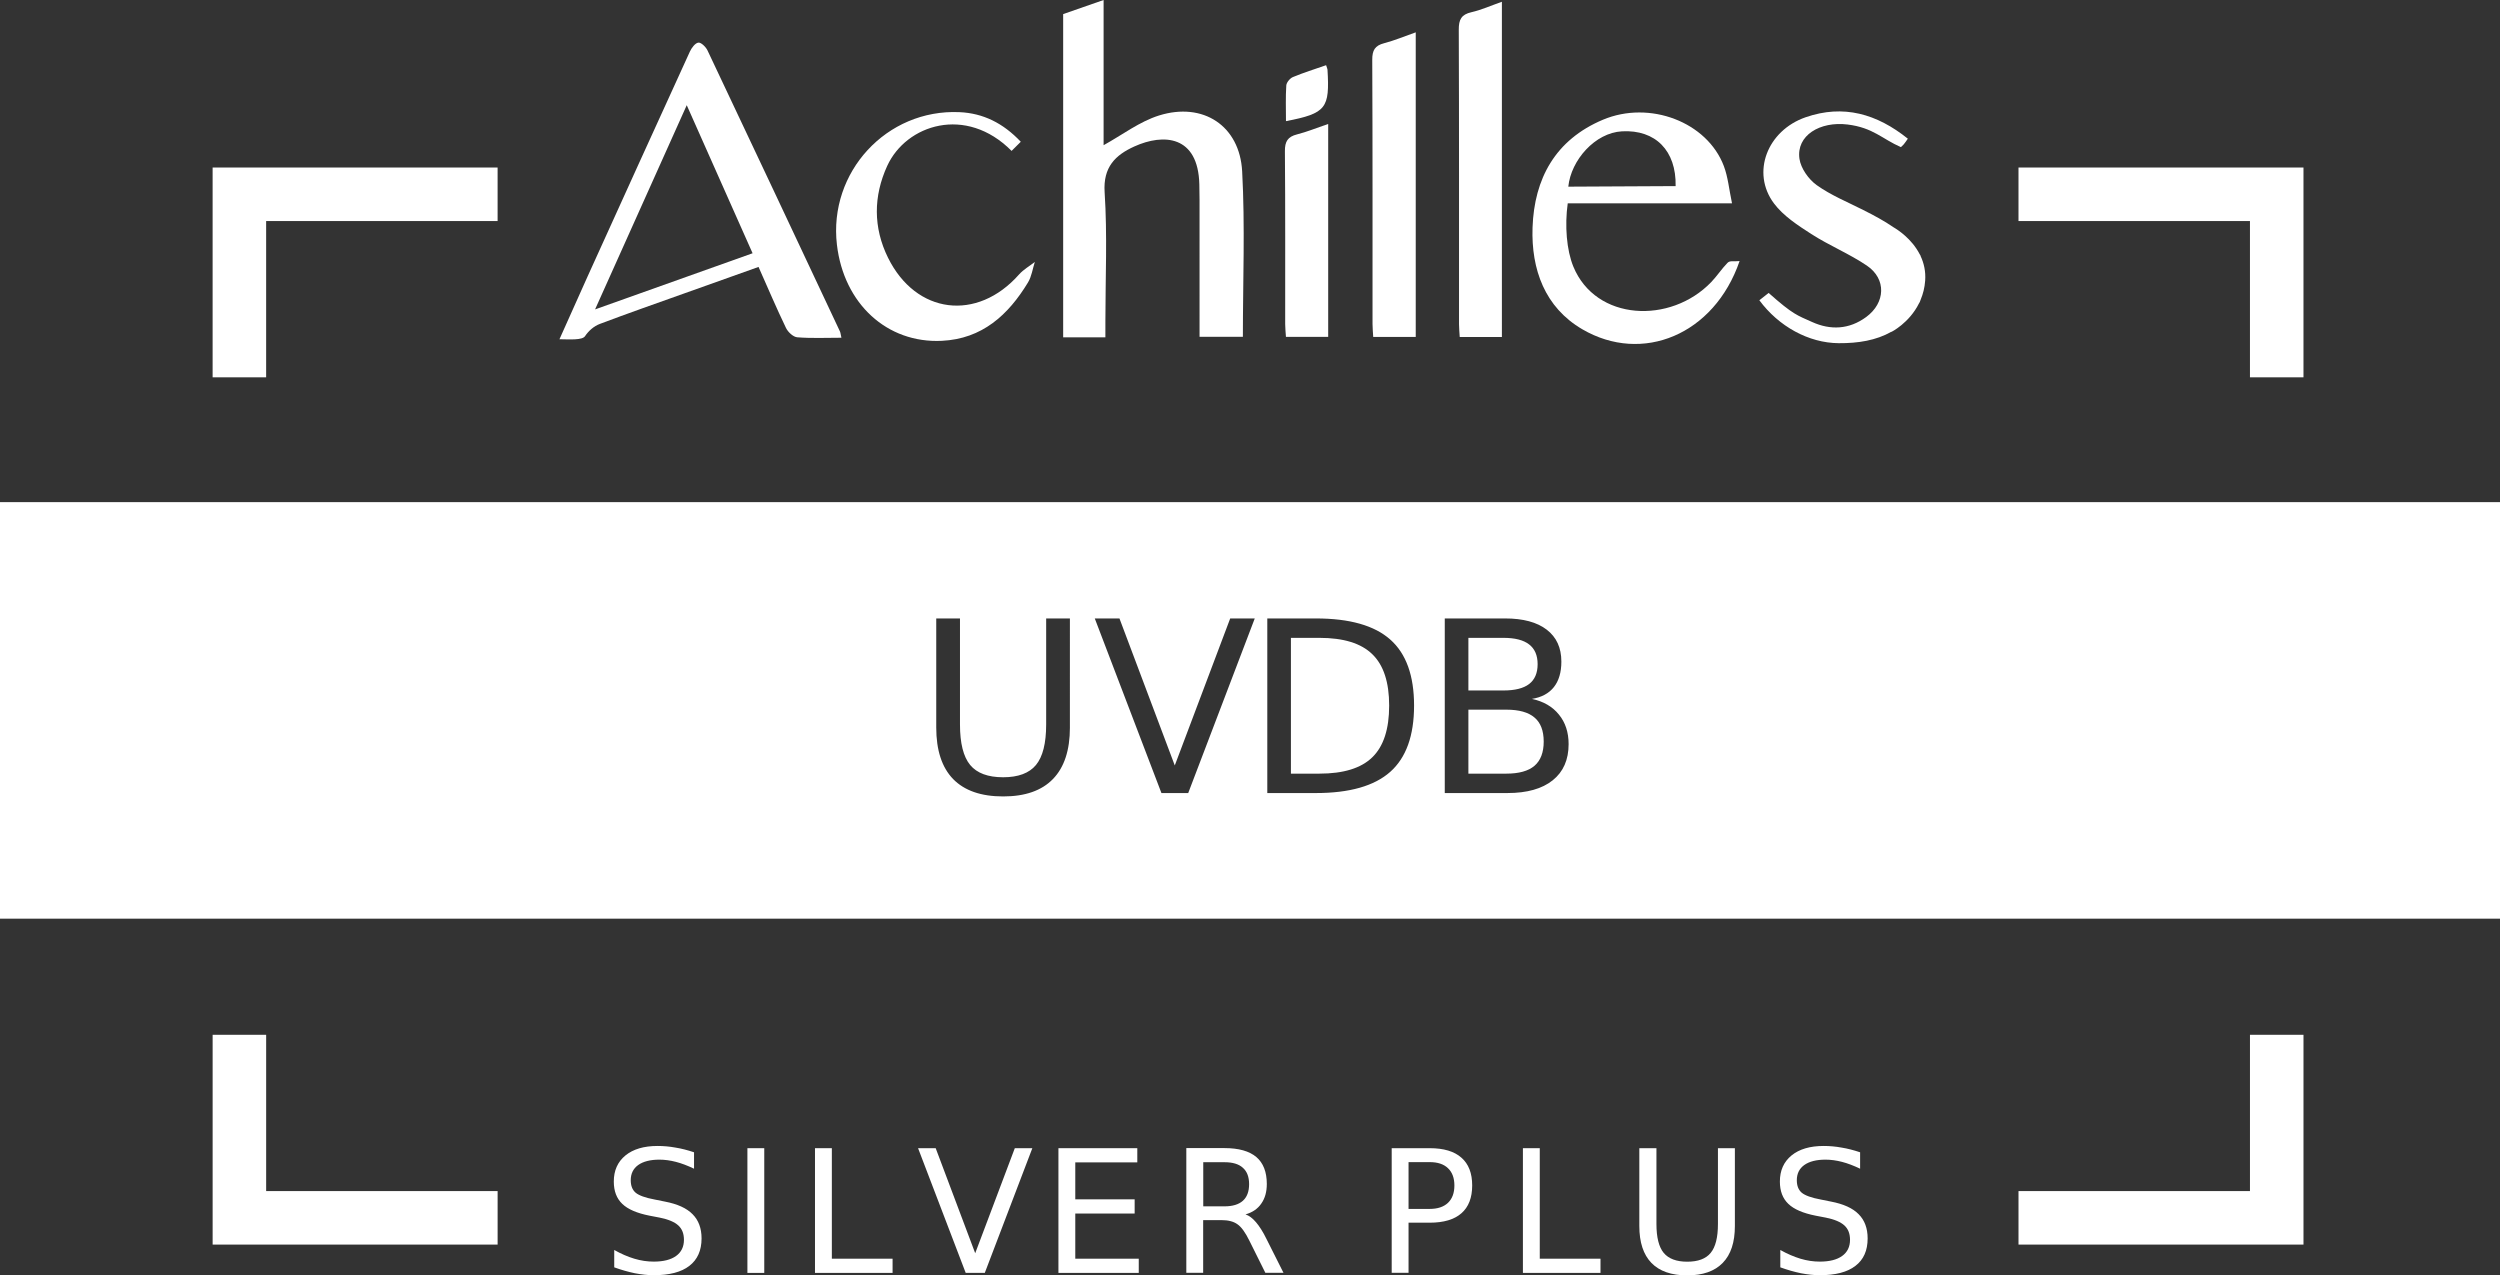
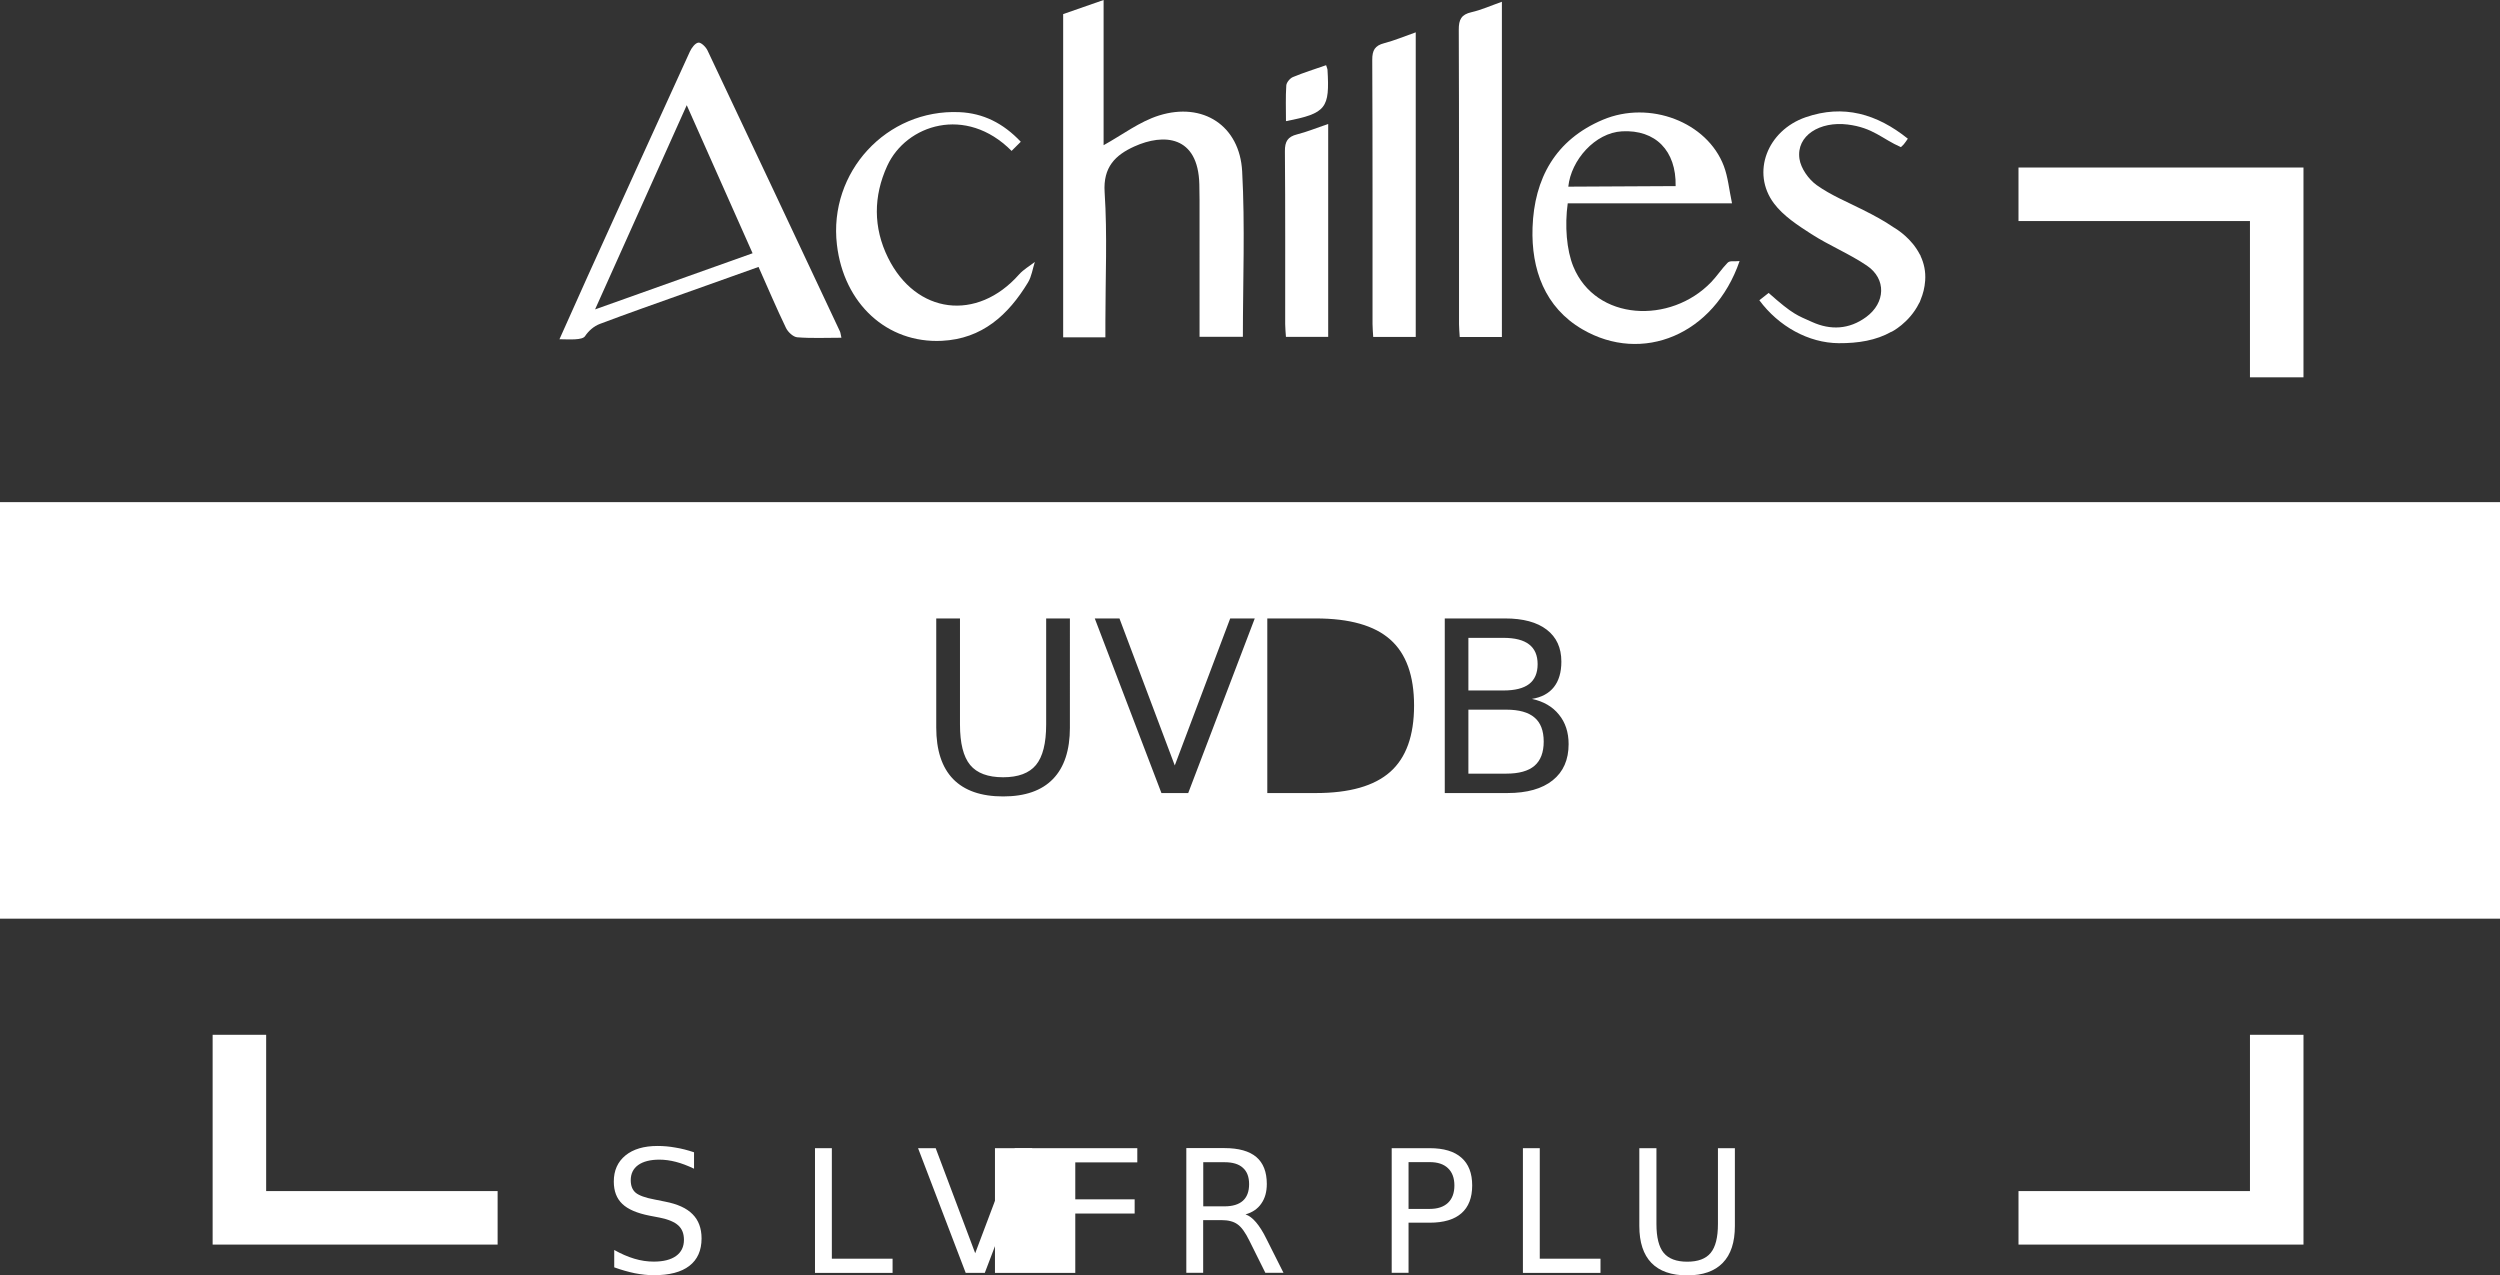
<svg xmlns="http://www.w3.org/2000/svg" xmlns:ns1="http://sodipodi.sourceforge.net/DTD/sodipodi-0.dtd" xmlns:ns2="http://www.inkscape.org/namespaces/inkscape" version="1.1" id="svg2" ns1:docname="Achilles UVDB Stamp Silver Plus.eps" x="0px" y="0px" width="292.262px" height="149.089px" viewBox="-362.246 -10.848 292.262 149.089" enable-background="new -362.246 -10.848 292.262 149.089" xml:space="preserve">
  <rect x="-362.246" y="-10.848" width="292.262" height="149.089" fill="#333333" stroke="none" />
  <ns1:namedview borderopacity="0.25" bordercolor="#000000" pagecolor="#ffffff" id="namedview4" ns2:deskcolor="#d1d1d1" ns2:pagecheckerboard="0" ns2:pageopacity="0.0" ns2:showpageshadow="2">
	</ns1:namedview>
  <path id="path14" fill="#FFFFFF" d="M-233.021,28.588c-1.778,0-3.291,0-4.936,0c0-12.59,0-25.133,0-37.788  c1.466-0.511,2.983-1.04,4.727-1.648c0,5.888,0,11.562,0,16.975c2.177-1.199,4.198-2.761,6.485-3.476  c5.134-1.604,9.428,1.191,9.714,6.534c0.346,6.393,0.083,12.821,0.083,19.343c-1.678,0-3.272,0-5.065,0c0-0.643,0-1.226,0-1.807  c0-4.738,0-9.474-0.001-14.211c0-0.599-0.009-1.199-0.024-1.797c-0.131-5.75-4.192-5.98-7.591-4.442  c-2.216,1.003-3.675,2.401-3.48,5.364c0.325,4.988,0.089,10.013,0.089,15.023C-233.021,27.246-233.021,27.835-233.021,28.588  L-233.021,28.588" />
  <path id="path16" fill="#FFFFFF" d="M-281.962,1.449c-3.635,8.097-7.088,15.79-10.718,23.874c6.343-2.261,12.294-4.382,18.415-6.564  C-276.811,13.032-279.295,7.447-281.962,1.449z M-263.88,28.635c-1.82,0-3.501,0.082-5.165-0.052  c-0.475-0.039-1.083-0.612-1.315-1.092c-1.105-2.294-2.101-4.639-3.21-7.133c-2.918,1.04-5.761,2.05-8.603,3.067  c-3.32,1.187-6.649,2.347-9.947,3.595c-0.7,0.263-1.318,0.809-1.735,1.434c-0.315,0.472-1.732,0.379-2.988,0.357  c1.204-2.69,2.247-5.042,3.31-7.387c3.969-8.75,7.939-17.501,11.936-26.239c0.199-0.435,0.618-1.001,0.993-1.051  c0.319-0.041,0.876,0.505,1.069,0.914c5.182,10.94,10.332,21.894,15.481,32.848C-263.988,28.038-263.979,28.203-263.88,28.635  L-263.88,28.635" />
  <path id="path18" fill="#FFFFFF" d="M-166.357,10.908c0.085-4.146-2.36-6.614-6.266-6.404c-3.15,0.168-5.96,3.356-6.282,6.47  C-175.018,10.974-170.4,10.908-166.357,10.908z M-178.971,12.921c-0.362,2.616-0.134,5.469,0.655,7.394  c2.621,6.384,11.373,6.769,16.131,1.803c0.675-0.704,1.214-1.541,1.894-2.239c0.294-0.3,0.744-0.127,1.411-0.208  c-2.963,8.625-11.377,12.07-18.385,7.975c-4.388-2.563-5.982-7.005-5.82-11.877c0.193-5.746,2.67-10.275,8.221-12.617  c5.473-2.307,12.204,0.264,14.146,5.42c0.484,1.287,0.607,2.709,0.953,4.35C-166.273,12.921-172.441,12.921-178.971,12.921  L-178.971,12.921" />
  <path id="path20" fill="#FFFFFF" d="M-186.667,28.548c-1.631,0-3.229,0-4.93,0c-0.031-0.554-0.082-1.028-0.082-1.502  c-0.004-11.477,0.016-22.953-0.029-34.429c-0.006-1.175,0.299-1.772,1.486-2.04c1.148-0.261,2.242-0.757,3.555-1.219  C-186.667,2.461-186.667,15.407-186.667,28.548L-186.667,28.548" />
  <path id="path22" fill="#FFFFFF" d="M-242.912,5.724c-0.398,0.397-0.736,0.733-1.075,1.069c-5.338-5.377-12.327-3.068-14.536,1.745  c-1.623,3.539-1.652,7.213,0.087,10.737c3.27,6.63,10.424,7.502,15.323,1.961c0.513-0.576,1.223-0.977,1.842-1.459  c-0.257,0.801-0.373,1.69-0.796,2.391c-2.304,3.803-5.356,6.6-10.075,6.828c-6.414,0.309-11.458-4.34-12.265-11.234  c-0.995-8.494,5.814-15.876,14.326-15.499C-247.299,2.388-244.976,3.545-242.912,5.724L-242.912,5.724" />
  <path id="path24" fill="#FFFFFF" d="M-196.74-7.068c0,12.028,0,23.77,0,35.608c-1.683,0-3.28,0-4.971,0  c-0.03-0.56-0.08-1.036-0.08-1.512c-0.004-10.294,0.018-20.586-0.032-30.878c-0.005-1.126,0.31-1.668,1.395-1.949  C-199.239-6.107-198.097-6.592-196.74-7.068L-196.74-7.068" />
  <path id="path26" fill="#FFFFFF" d="M-206.974,3.643c0,8.435,0,16.612,0,24.891c-1.661,0-3.25,0-4.939,0  c-0.033-0.54-0.088-1.013-0.088-1.487c-0.005-6.743,0.023-13.484-0.033-20.226c-0.008-1.129,0.327-1.683,1.415-1.958  C-209.47,4.573-208.362,4.117-206.974,3.643L-206.974,3.643" />
  <path id="path28" fill="#FFFFFF" d="M-207.218-3.227c0.099,0.317,0.153,0.417,0.162,0.52c0.268,4.505-0.126,5.109-4.854,6.021  c0-1.367-0.054-2.833,0.037-4.17c0.023-0.352,0.426-0.836,0.77-0.981C-209.864-2.354-208.576-2.752-207.218-3.227L-207.218-3.227" />
  <path id="path30" fill="#FFFFFF" d="M-137.708,19.109c-0.024-0.074-0.039-0.118-0.039-0.118c-0.025-0.044-0.057-0.08-0.081-0.125  c-0.941-1.821-2.597-2.877-3.062-3.146c-1.102-0.766-2.307-1.397-3.525-2.015c-1.84-0.932-3.787-1.723-5.447-2.909  c-0.949-0.676-1.856-1.959-2.02-3.078c-0.393-2.74,2.416-4.407,5.625-4.011c2.994,0.369,4.043,1.69,6.23,2.643  c-0.05,0.047,0.16-0.124,0.337-0.324c0.168-0.19,0.302-0.412,0.479-0.661c-3.624-2.905-7.528-4.036-11.941-2.509  c-4.499,1.557-6.395,6.481-3.712,10.072c1.096,1.465,2.784,2.562,4.363,3.578c2.092,1.347,4.441,2.304,6.5,3.696  c2.309,1.563,2.172,4.356-0.079,6.009c-1.995,1.467-4.179,1.554-6.321,0.584c-1.751-0.792-2.191-0.832-5.083-3.399  c-0.22,0.173-0.655,0.518-1.087,0.856c2.255,3.051,5.755,4.995,9.28,5.019c2.27,0.016,4.384-0.326,6.161-1.339v0.021  c0,0,2.079-1.034,3.225-3.342c0.03-0.053,0.063-0.103,0.093-0.159c0.039-0.091,0.068-0.182,0.102-0.275  c0.271-0.647,0.466-1.381,0.525-2.212C-137.105,20.871-137.333,19.921-137.708,19.109L-137.708,19.109" />
  <path id="path32" fill="#FFFFFF" d="M-92.958,134.65h-33.315v-6.255h27.059v-18.271h6.257V134.65L-92.958,134.65" />
  <path id="path34" fill="#FFFFFF" d="M-304.073,134.65h-33.315v-24.526h6.257v18.271h27.059V134.65L-304.073,134.65" />
-   <path id="path36" fill="#FFFFFF" d="M-337.389,8.736h33.315v6.258h-27.059v18.269h-6.257V8.736L-337.389,8.736" />
  <path id="path38" fill="#FFFFFF" d="M-126.273,8.736h33.315v24.527h-6.257V14.994h-27.059V8.736L-126.273,8.736" />
  <g>
    <path fill="#FFFFFF" d="M-186.154,72.115h-4.43v7.479h4.43c1.485,0,2.584-0.306,3.295-0.916c0.72-0.62,1.08-1.563,1.08-2.83   c0-1.276-0.36-2.215-1.08-2.816C-183.57,72.421-184.669,72.115-186.154,72.115z" />
-     <path fill="#FFFFFF" d="M-207.995,63.721h-3.336v15.873h3.336c2.816,0,4.877-0.638,6.18-1.914c1.313-1.276,1.969-3.29,1.969-6.043   c0-2.734-0.656-4.735-1.969-6.002C-203.118,64.358-205.179,63.721-207.995,63.721z" />
    <path fill="#FFFFFF" d="M-183.488,69.121c0.665-0.511,0.998-1.285,0.998-2.324c0-1.03-0.333-1.8-0.998-2.311   c-0.656-0.511-1.659-0.766-3.008-0.766h-4.088v6.152h4.088C-185.147,69.873-184.145,69.622-183.488,69.121z" />
    <path fill="#FFFFFF" d="M-362.246,47.854v48.694h292.262V47.854H-362.246z M-237.168,74.193c0,2.661-0.661,4.671-1.982,6.029   c-1.313,1.358-3.254,2.037-5.824,2.037c-2.579,0-4.53-0.679-5.852-2.037c-1.313-1.358-1.969-3.368-1.969-6.029V61.451h2.775v12.4   c0,2.188,0.396,3.765,1.189,4.73c0.793,0.957,2.078,1.436,3.855,1.436c1.769,0,3.049-0.479,3.842-1.436   c0.793-0.966,1.189-2.543,1.189-4.73v-12.4h2.775V74.193z M-223.338,81.863h-3.131l-7.793-20.412h2.885l6.467,17.186l6.48-17.186   h2.871L-223.338,81.863z M-199.724,79.389c-1.859,1.649-4.758,2.475-8.695,2.475h-5.674V61.451h5.674   c3.956,0,6.859,0.825,8.709,2.475c1.851,1.641,2.775,4.211,2.775,7.711C-196.935,75.155-197.864,77.739-199.724,79.389z    M-180.727,80.373c-1.239,0.993-3.003,1.49-5.291,1.49h-7.328V61.451h7.055c2.105,0,3.728,0.438,4.867,1.313   s1.709,2.119,1.709,3.732c0,1.249-0.292,2.242-0.875,2.98s-1.44,1.198-2.57,1.381c1.358,0.292,2.411,0.902,3.158,1.832   c0.757,0.921,1.135,2.073,1.135,3.459C-178.867,77.972-179.487,79.38-180.727,80.373z" />
  </g>
  <g id="g46" transform="scale(10)">
    <g id="text50" transform="matrix(1,0,0,-1,52.825,3.27)">
      <path id="path61" fill="#FFFFFF" d="M-80.936-9.116v-0.192c-0.075,0.036-0.146,0.063-0.212,0.08s-0.131,0.026-0.192,0.026    c-0.107,0-0.19-0.021-0.249-0.063c-0.058-0.042-0.087-0.101-0.087-0.178c0-0.064,0.019-0.113,0.058-0.146    c0.039-0.032,0.113-0.059,0.221-0.079l0.119-0.024c0.147-0.028,0.256-0.077,0.325-0.148c0.07-0.07,0.105-0.165,0.105-0.283    c0-0.141-0.048-0.248-0.143-0.321c-0.094-0.073-0.233-0.109-0.416-0.109c-0.069,0-0.143,0.008-0.221,0.023    c-0.077,0.016-0.158,0.039-0.241,0.069v0.203c0.08-0.045,0.158-0.079,0.235-0.102c0.077-0.023,0.152-0.034,0.227-0.034    c0.113,0,0.2,0.022,0.261,0.066c0.061,0.044,0.092,0.107,0.092,0.189c0,0.072-0.022,0.128-0.066,0.168    c-0.044,0.04-0.116,0.071-0.216,0.091l-0.12,0.023c-0.147,0.029-0.254,0.075-0.319,0.138c-0.066,0.063-0.099,0.149-0.099,0.261    c0,0.129,0.045,0.23,0.136,0.305c0.091,0.074,0.216,0.111,0.376,0.111c0.068,0,0.138-0.006,0.209-0.019    C-81.083-9.072-81.01-9.091-80.936-9.116z" />
-       <path id="path63" fill="#FFFFFF" d="M-80.312-9.068h0.197v-1.458h-0.197V-9.068z" />
      <path id="path65" fill="#FFFFFF" d="M-79.522-9.068h0.197v-1.292h0.71v-0.166h-0.907V-9.068z" />
      <path id="path67" fill="#FFFFFF" d="M-77.76-10.526l-0.557,1.458h0.206l0.462-1.228l0.463,1.228h0.205l-0.556-1.458H-77.76z" />
-       <path id="path69" fill="#FFFFFF" d="M-76.676-9.068h0.922v-0.166h-0.725v-0.432h0.694v-0.166h-0.694v-0.528h0.742v-0.166h-0.939    V-9.068z" />
+       <path id="path69" fill="#FFFFFF" d="M-76.676-9.068h0.922v-0.166h-0.725v-0.432h0.694v-0.166h-0.694v-0.528v-0.166h-0.939    V-9.068z" />
      <path id="path71" fill="#FFFFFF" d="M-74.489-9.842c0.042-0.014,0.083-0.045,0.123-0.092c0.04-0.047,0.081-0.111,0.121-0.193    l0.2-0.398h-0.212l-0.186,0.374c-0.048,0.098-0.095,0.163-0.141,0.194c-0.045,0.032-0.106,0.048-0.185,0.048h-0.215v-0.616h-0.197    v1.458h0.445c0.167,0,0.291-0.035,0.373-0.104c0.082-0.07,0.123-0.175,0.123-0.315c0-0.092-0.021-0.168-0.064-0.229    C-74.346-9.777-74.408-9.819-74.489-9.842z M-74.983-9.23v-0.518h0.248c0.095,0,0.167,0.022,0.215,0.065    c0.049,0.044,0.073,0.109,0.073,0.194c0,0.085-0.024,0.149-0.073,0.192c-0.048,0.044-0.12,0.065-0.215,0.065H-74.983z" />
      <path id="path73" fill="#FFFFFF" d="M-72.583-9.23v-0.548h0.248c0.092,0,0.163,0.024,0.213,0.071    c0.05,0.048,0.075,0.115,0.075,0.203c0,0.087-0.025,0.155-0.075,0.202c-0.05,0.048-0.121,0.071-0.213,0.071H-72.583z     M-72.78-9.068h0.445c0.163,0,0.287-0.037,0.37-0.111c0.084-0.073,0.126-0.182,0.126-0.324c0-0.144-0.042-0.253-0.126-0.326    c-0.083-0.073-0.207-0.11-0.37-0.11h-0.248v-0.586h-0.197V-9.068z" />
      <path id="path75" fill="#FFFFFF" d="M-71.246-9.068h0.197v-1.292h0.71v-0.166h-0.907V-9.068z" />
      <path id="path77" fill="#FFFFFF" d="M-69.883-9.068h0.198v-0.886c0-0.156,0.028-0.269,0.085-0.338    c0.057-0.068,0.148-0.103,0.275-0.103c0.126,0,0.218,0.034,0.274,0.103c0.057,0.069,0.085,0.182,0.085,0.338v0.886h0.198v-0.91    c0-0.19-0.047-0.334-0.142-0.431c-0.094-0.097-0.232-0.146-0.416-0.146c-0.184,0-0.324,0.049-0.418,0.146    c-0.094,0.097-0.141,0.241-0.141,0.431V-9.068z" />
-       <path id="path79" fill="#FFFFFF" d="M-67.304-9.116v-0.192c-0.075,0.036-0.146,0.063-0.212,0.08s-0.13,0.026-0.192,0.026    c-0.107,0-0.19-0.021-0.249-0.063c-0.058-0.042-0.087-0.101-0.087-0.178c0-0.064,0.019-0.113,0.058-0.146    c0.039-0.032,0.113-0.059,0.221-0.079l0.119-0.024c0.147-0.028,0.256-0.077,0.325-0.148c0.07-0.07,0.105-0.165,0.105-0.283    c0-0.141-0.047-0.248-0.143-0.321c-0.094-0.073-0.233-0.109-0.416-0.109c-0.069,0-0.143,0.008-0.221,0.023    c-0.077,0.016-0.158,0.039-0.241,0.069v0.203c0.08-0.045,0.159-0.079,0.235-0.102c0.077-0.023,0.152-0.034,0.227-0.034    c0.113,0,0.2,0.022,0.261,0.066c0.061,0.044,0.092,0.107,0.092,0.189c0,0.072-0.022,0.128-0.066,0.168    c-0.044,0.04-0.116,0.071-0.216,0.091l-0.12,0.023c-0.147,0.029-0.254,0.075-0.319,0.138c-0.066,0.063-0.099,0.149-0.099,0.261    c0,0.129,0.045,0.23,0.136,0.305c0.091,0.074,0.216,0.111,0.376,0.111c0.068,0,0.138-0.006,0.209-0.019    C-67.451-9.072-67.379-9.091-67.304-9.116L-67.304-9.116z" />
    </g>
  </g>
</svg>